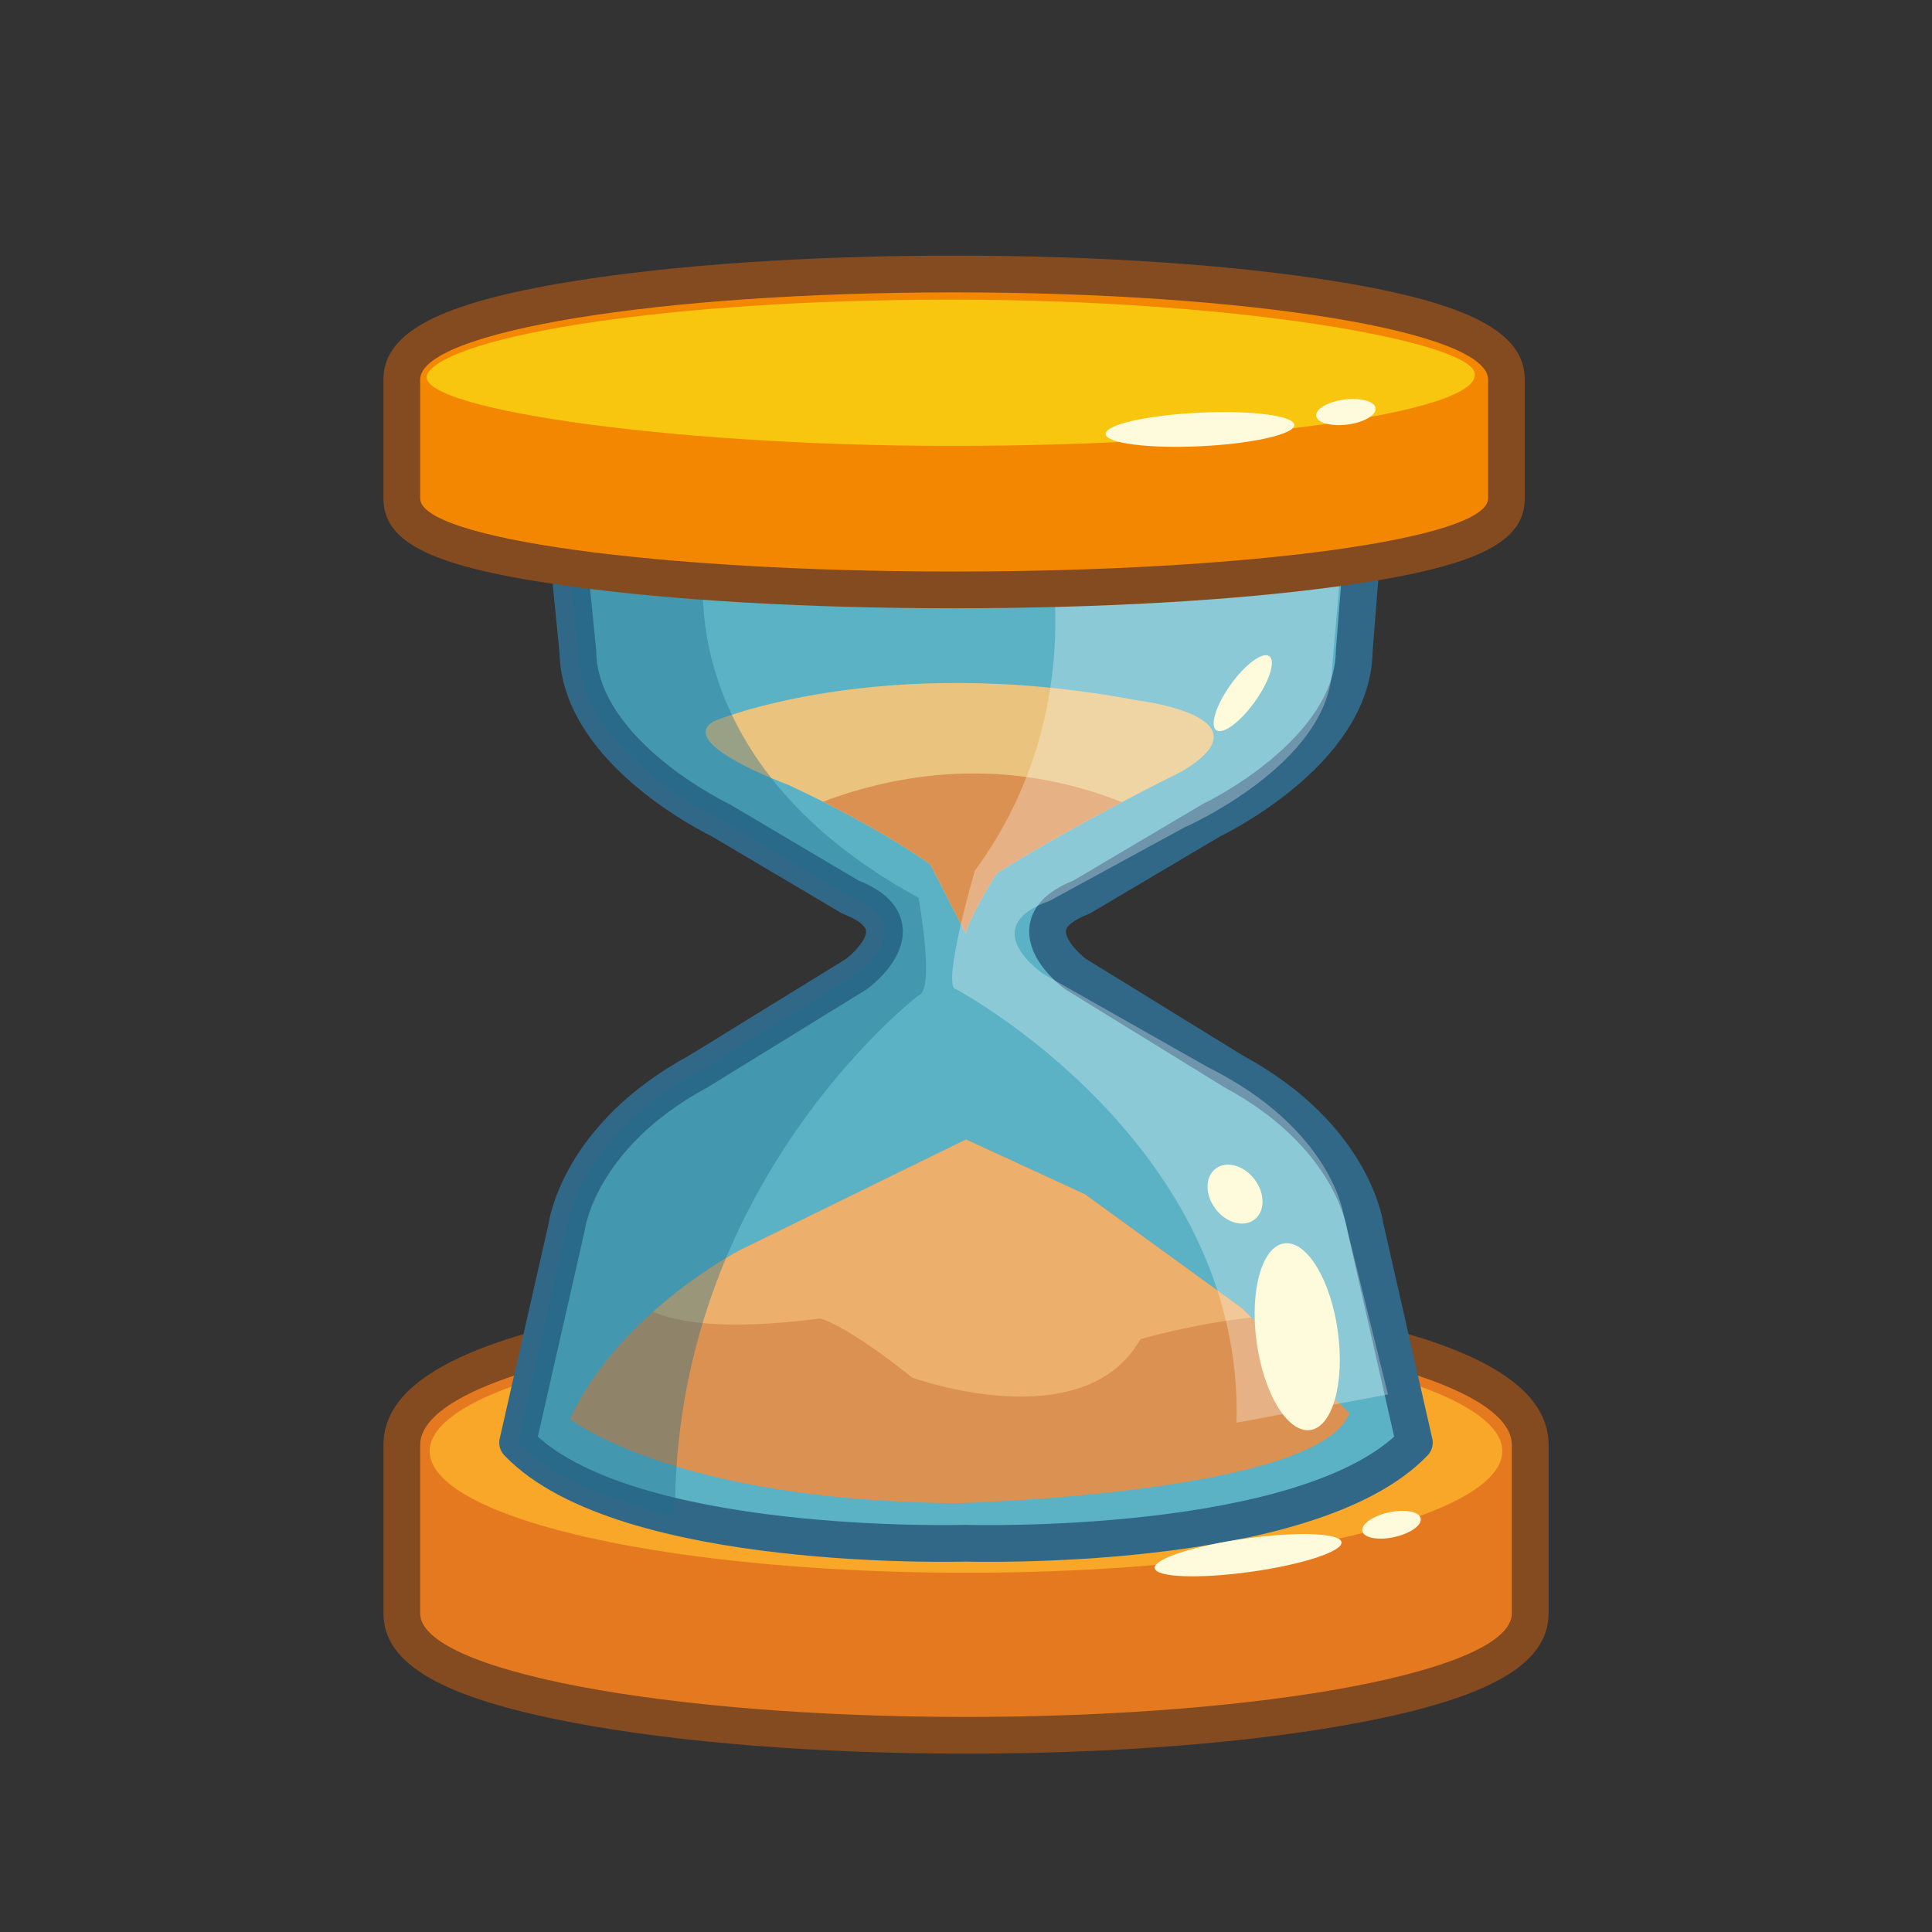
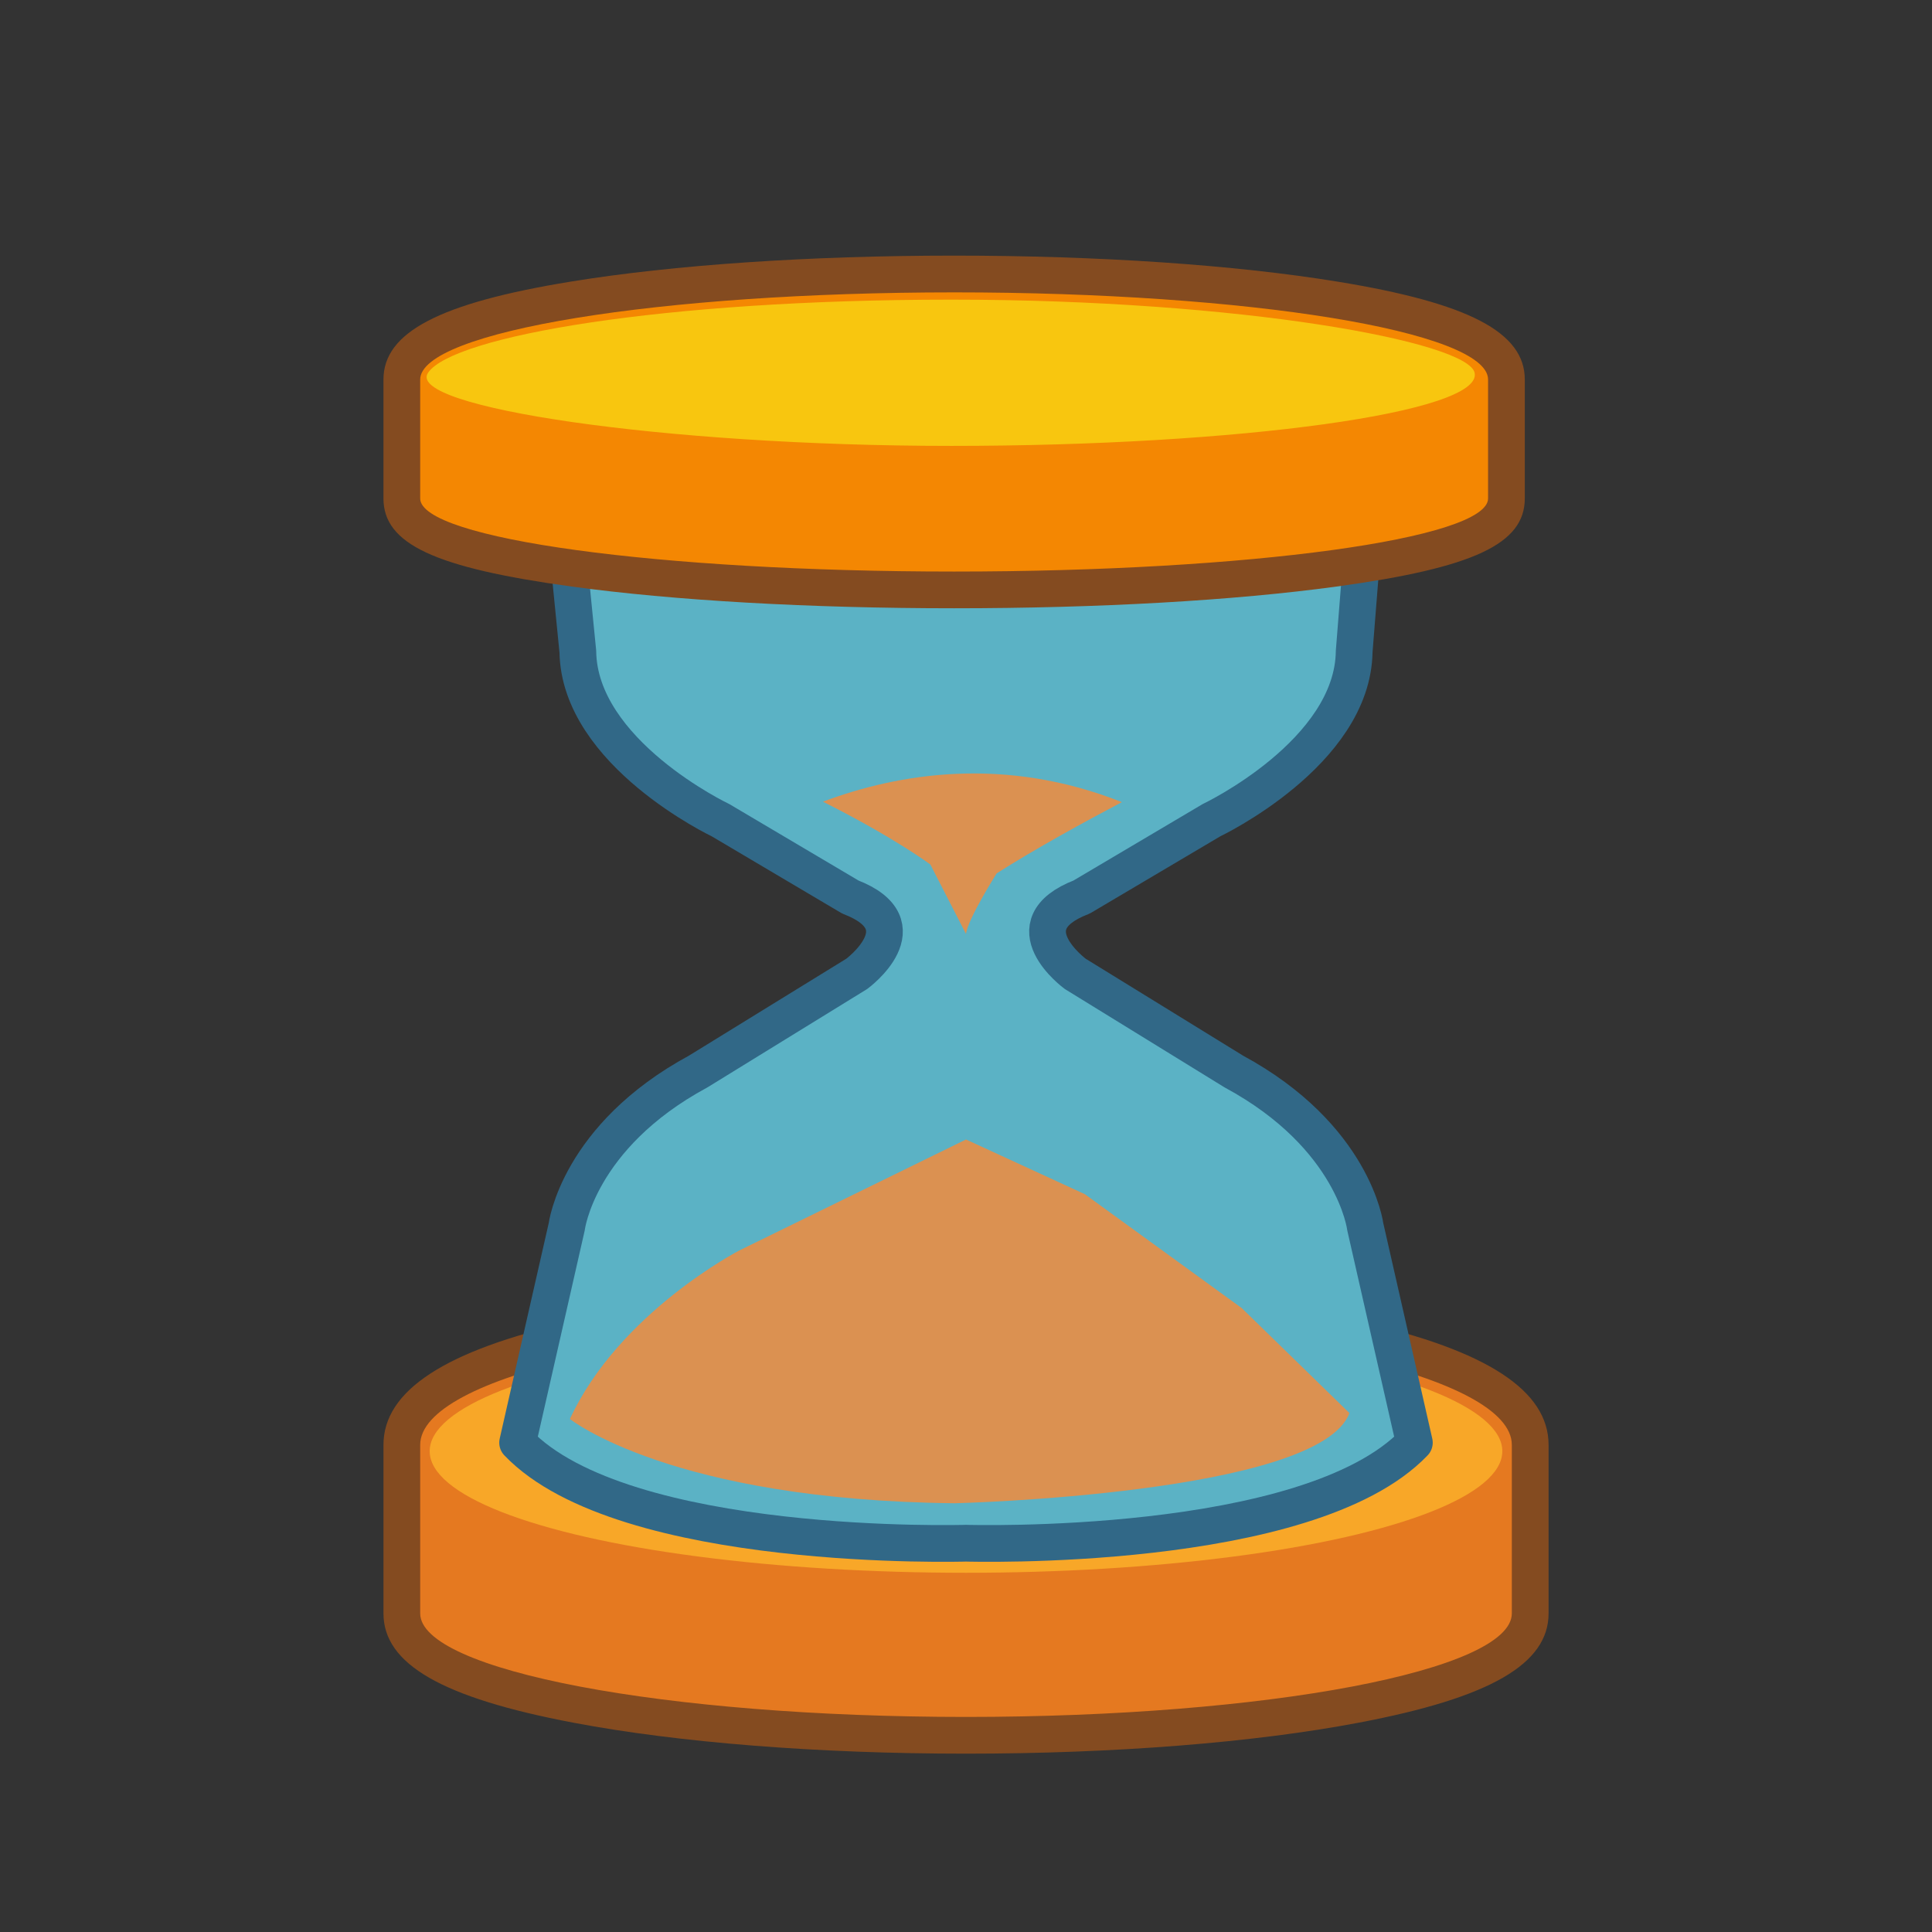
<svg xmlns="http://www.w3.org/2000/svg" width="100" height="100" viewBox="0 0 100 100">
  <rect x="0" y="0" width="100" height="100" fill="#333333" stroke="none" />
  <path fill="#E57920" d="M50 89.818c-10.101 0-29.202-1.319-29.202-6.312v-8.722c0-4.819 14.69-7.342 29.202-7.342 14.512 0 29.203 2.521 29.203 7.342v8.722c0 4.993-19.101 6.312-29.203 6.312z" />
  <path fill="#844B20" d="M50 68.396c15.604 0 28.252 2.86 28.252 6.391v8.722c0 2.959-12.648 5.359-28.252 5.359-15.603 0-28.251-2.4-28.251-5.359v-8.722c0-3.53 12.648-6.391 28.251-6.391m0-1.902c-7.683 0-14.927.682-20.396 1.919-6.565 1.483-9.756 3.569-9.756 6.373v8.722c0 2.624 3.029 4.369 9.822 5.657 5.45 1.034 12.67 1.604 20.331 1.604s14.882-.569 20.332-1.604c6.792-1.288 9.821-3.033 9.821-5.657v-8.722c0-2.804-3.191-4.89-9.758-6.373-5.469-1.237-12.712-1.919-20.396-1.919z" />
  <ellipse fill="#F8A728" cx="50" cy="75.112" rx="27.76" ry="6.295" />
  <path fill="#5BB2C5" stroke="#316887" stroke-width="1.901" stroke-linecap="round" stroke-linejoin="round" stroke-miterlimit="10" d="M70.666 63.496s-.575-4.667-6.807-8.036l-8.201-5.051s-3.444-2.525.328-3.979l6.725-3.98s7.309-3.47 7.381-8.726l.656-8.266h-41.66l.821 8.266c.073 5.256 7.38 8.726 7.38 8.726l6.725 3.98c3.772 1.454.328 3.979.328 3.979l-8.201 5.051c-6.232 3.369-6.807 8.036-6.807 8.036l-2.542 11.176C32.287 80.413 50 79.876 50 79.876s17.713.537 23.207-5.204l-2.541-11.176z" />
-   <path fill="#EAC37E" d="M36.967 37.321s8.564-3.598 21.889-1.071c0 0 7.078.842 2.321 3.674 0 0-5.739 2.833-9.59 5.28 0 0-1.502 2.374-1.588 3.138l-1.845-3.596s-2.45-1.838-7.38-4.134c0 0-5.883-2.143-3.807-3.291z" />
  <path fill="#DB9151" d="M42.596 41.495c3.71 1.866 5.559 3.251 5.559 3.251L50 48.342c.086-.764 1.588-3.138 1.588-3.138 2.01-1.277 4.525-2.656 6.48-3.686-6.061-2.404-11.551-1.496-15.472-.023zM29.499 73.447s5.249 4.211 19.928 4.361c0 0 18.862-.459 20.419-4.668l-5.576-5.435-8.119-5.894L50 58.98l-11.727 5.74c0 .003-6.232 3.218-8.774 8.727z" />
-   <path fill="#EDB06C" d="M42.462 68.243s1.312.306 4.756 3.062c0 0 8.857 3.215 11.81-1.99 0 0 2.672-.789 5.74-1.121l-.498-.485-8.119-5.894L50 58.98l-11.727 5.74s-2.172 1.127-4.473 3.178c1.107.489 3.541 1.015 8.662.345z" />
-   <path opacity=".4" fill="#1E6E8E" d="M44.342 50.409l-8.201 5.051c-6.232 3.369-6.807 8.036-6.807 8.036l-2.542 11.176c1.776 1.855 4.831 3.053 8.149 3.827C34.79 61.27 47.543 51.52 47.543 51.52c.875-.25 0-5.052 0-5.052-13.292-7.24-11.02-17.78-11.02-17.78l-.648-3.229h-6.787l.821 8.266c.073 5.256 7.38 8.726 7.38 8.726l6.725 3.98c3.772 1.453.328 3.978.328 3.978z" />
-   <path opacity=".3" fill="#FFF" d="M54.346 46.618l6.963-3.792s7.568-3.307 7.645-8.314l.679-7.877H52.617c.883.481 1.48.804 1.48.804s2.573 9.148-3.639 17.629c0 0-1.796 6.146-.948 6.146 0 0 14.885 7.948 14.492 22.425l7.84-1.463-2.297-9.294s-.596-4.448-7.049-7.657l-8.492-4.813c.002-.002-3.566-2.408.342-3.794z" />
  <path fill="#F48702" d="M49.385 30.534c-2.926 0-28.587-.133-28.587-4.734v-6.156c0-5.399 27.419-5.461 28.587-5.461s28.588.062 28.588 5.461V25.8c0 4.601-25.662 4.734-28.588 4.734z" />
  <path fill="#844B20" d="M49.385 15.133c15.264 0 27.637 2.02 27.637 4.511V25.8c0 2.09-12.373 3.783-27.637 3.783-15.263 0-27.636-1.693-27.636-3.783v-6.156c0-2.492 12.373-4.511 27.636-4.511m0-1.902c-7.481 0-14.53.478-19.848 1.346-6.792 1.108-9.689 2.624-9.689 5.066V25.8c0 2.352 2.639 3.587 9.738 4.559 5.302.726 12.334 1.125 19.8 1.125 7.465 0 14.498-.4 19.799-1.125 7.1-.972 9.738-2.208 9.738-4.559v-6.156c0-2.442-2.896-3.958-9.689-5.066-5.319-.869-12.368-1.347-19.849-1.347z" />
  <path fill="#F8C60F" d="M76.326 19.294c.457 2.047-12.126 3.785-27.085 3.785s-28.283-2.019-27.085-3.785c1.285-1.896 12.126-3.785 27.085-3.785s26.724 2.169 27.085 3.785z" />
-   <path d="M67.796 74.022c1.162-.136 1.814-2.408 1.454-5.077-.358-2.67-1.594-4.724-2.757-4.591-1.163.137-1.814 2.411-1.455 5.079.359 2.671 1.594 4.723 2.758 4.589zm-4.989-11.607c.484.771 1.38 1.127 1.997.792.618-.336.726-1.233.24-2.007-.485-.771-1.381-1.127-1.998-.792-.618.336-.726 1.232-.239 2.007zm2.174-26.138c.749-1.062 1.063-2.104.701-2.323s-1.265.462-2.014 1.526c-.748 1.062-1.063 2.102-.7 2.323.362.219 1.264-.464 2.013-1.526zm-2.822-13.181c2.697-.131 4.862-.626 4.834-1.105-.025-.479-2.234-.762-4.932-.631-2.696.13-4.861.625-4.834 1.105.027.48 2.235.763 4.932.631zm9.04-1.974c-.055-.355-.788-.553-1.636-.439-.848.114-1.49.495-1.436.851s.788.553 1.636.439c.848-.114 1.491-.494 1.436-.851zm-6.737 58.514c-2.67.372-4.773 1.061-4.696 1.536s2.305.558 4.976.185c2.67-.373 4.772-1.062 4.695-1.537-.078-.475-2.305-.557-4.975-.184zm9.07-1.059c-.093-.349-.843-.479-1.674-.291-.833.19-1.432.627-1.34.977.091.351.841.479 1.674.29.832-.19 1.432-.626 1.34-.976z" fill="#FDFBDB" />
</svg>